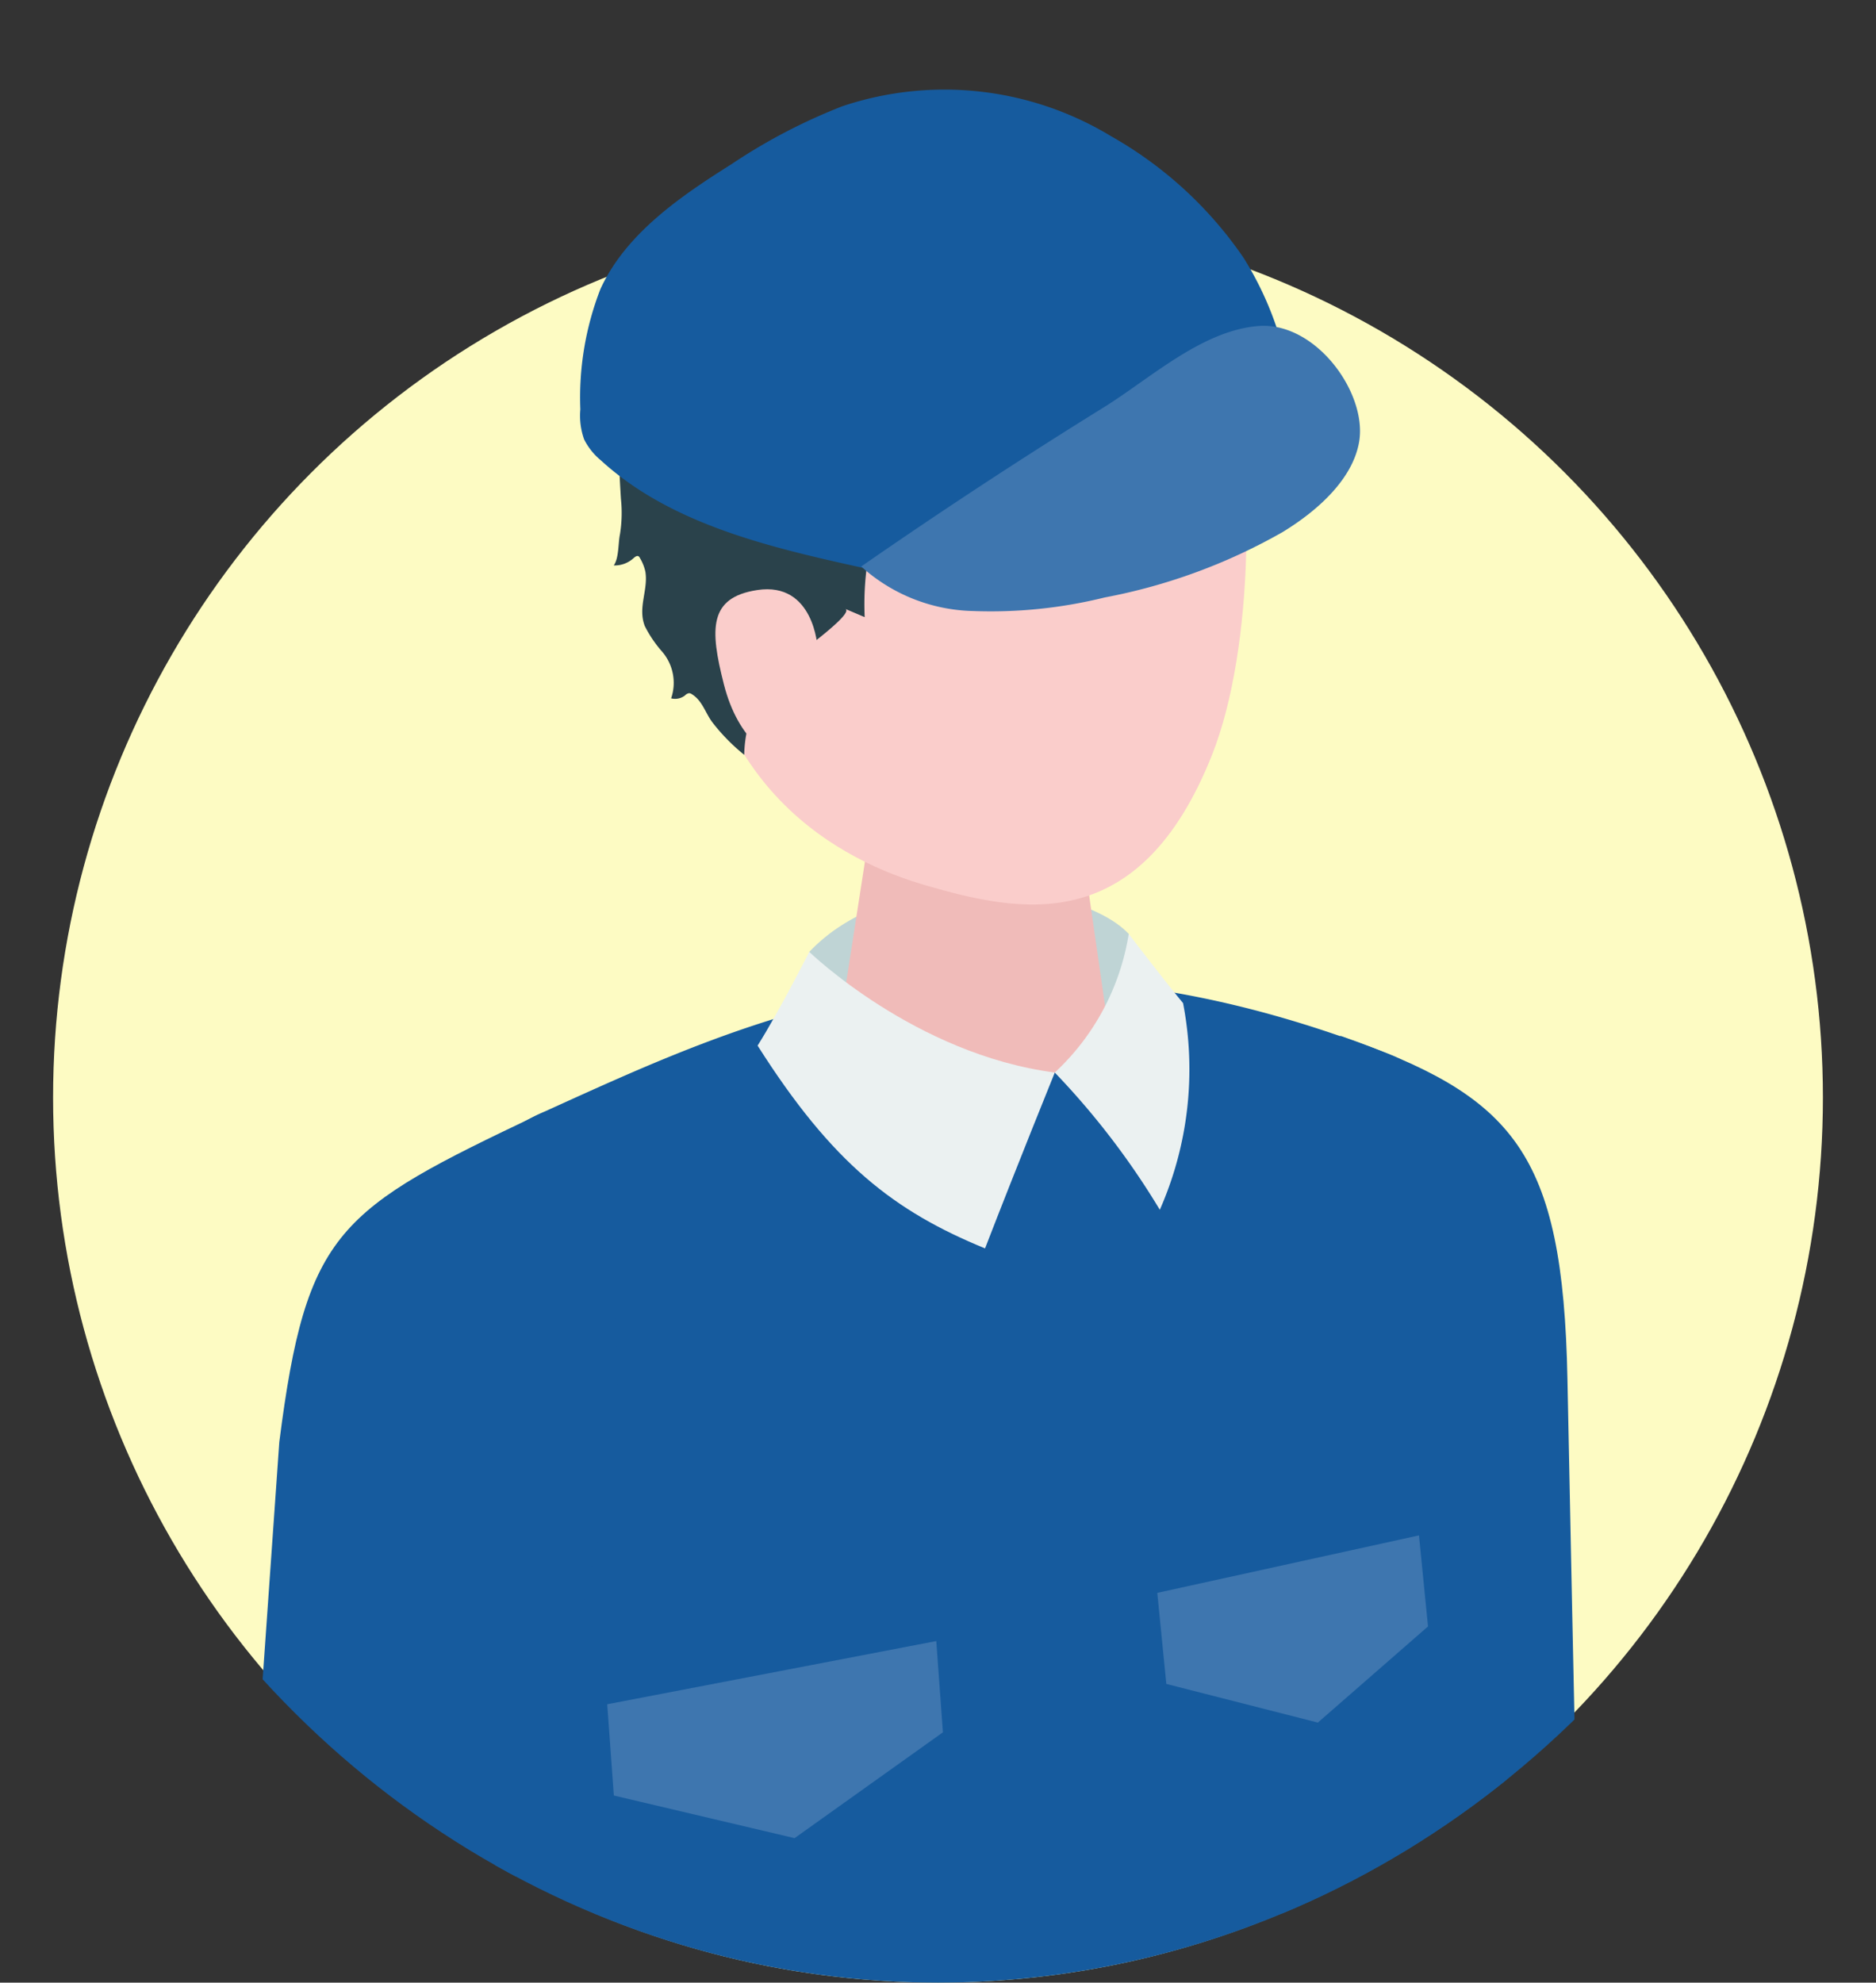
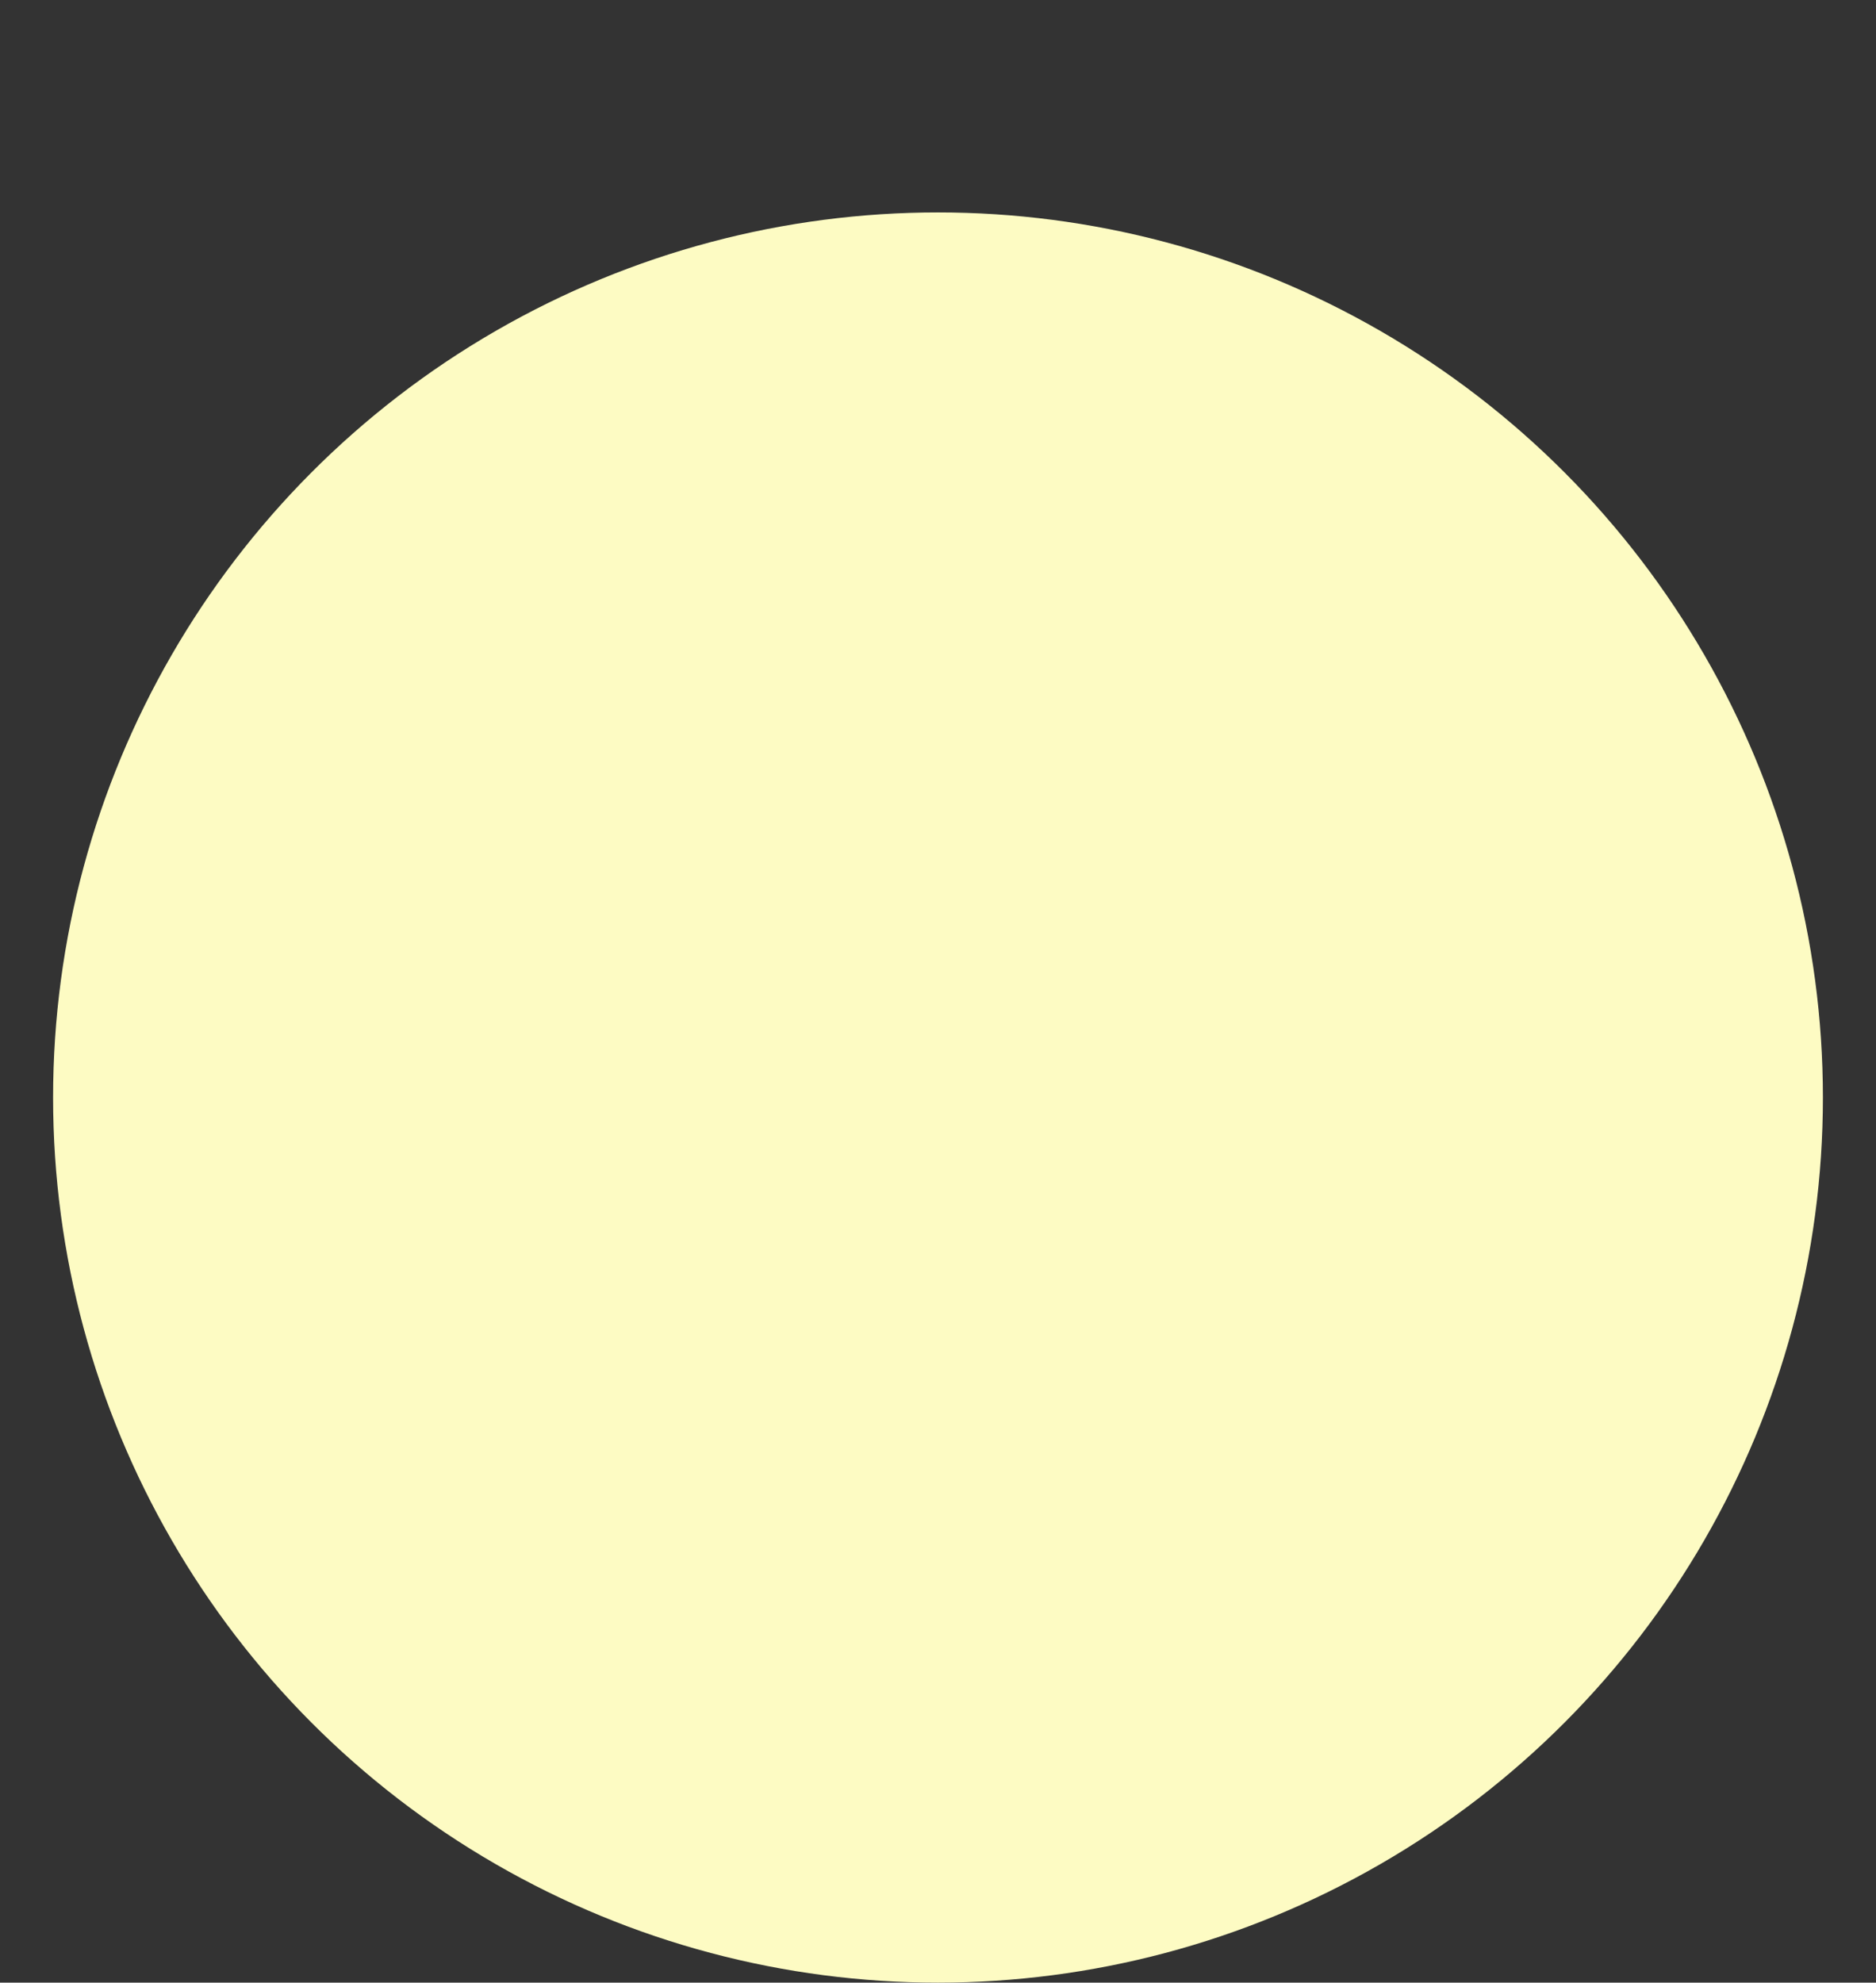
<svg xmlns="http://www.w3.org/2000/svg" width="106" height="112" viewBox="0 0 106 112">
  <rect x="0" y="0" width="106" height="112" fill="#333333" stroke="none" />
  <defs>
    <clipPath id="clip-path">
-       <ellipse id="楕円形_56" data-name="楕円形 56" cx="53" cy="56" rx="53" ry="56" transform="translate(95 -5.042)" fill="#fff" />
-     </clipPath>
+       </clipPath>
    <clipPath id="clip-path-2">
      <rect id="長方形_34008" data-name="長方形 34008" width="108.94" height="324.62" fill="none" />
    </clipPath>
  </defs>
  <g id="data_salary_icon_02" transform="translate(-16)">
    <circle id="楕円形_59" data-name="楕円形 59" cx="50" cy="50" r="50" transform="translate(19 12)" fill="#fdfbc3" />
    <g id="マスクグループ_19" data-name="マスクグループ 19" transform="translate(-79 5.042)" clip-path="url(#clip-path)">
      <g id="グループ_115670" data-name="グループ 115670" transform="translate(80.668)">
        <g id="グループ_115669" data-name="グループ 115669" clip-path="url(#clip-path-2)">
          <path id="パス_86355" data-name="パス 86355" d="M34.991,198.555c-9.868-7.189-17.942-5.746-18.617,3.038l3.651,2.108c.952-6.059,6.995-6.862,14.314-1.53a39.743,39.743,0,0,1,13.02,17.31l4.941,2.852a50.978,50.978,0,0,0-17.309-23.779" transform="translate(-2.702 -32.005)" fill="#2a424b" />
          <path id="パス_86356" data-name="パス 86356" d="M127.835,187.481a9.234,9.234,0,0,1,.663,3.216,9.854,9.854,0,0,1-.433,2.3q-.758,2.8-1.519,5.6a2.778,2.778,0,0,1-.826,1.481l-3.063,3.435c-.352.394-.884.824-1.344.566-.431-.242-.387-.87-.263-1.349a17.517,17.517,0,0,1,1.034-2.918,1.229,1.229,0,0,1-1.64-.062.994.994,0,0,1,.292-1.521c-.593.179-1.189-.423-1.247-1.039a3.177,3.177,0,0,1,.536-1.748.893.893,0,0,1-1.278-.264,1.783,1.783,0,0,1-.111-1.436c.133-.478.36-.926.468-1.409a4.884,4.884,0,0,0-.205-2.437Z" transform="translate(-19.56 -30.935)" fill="#617f88" />
          <path id="パス_86357" data-name="パス 86357" d="M122.674,183.792a7.2,7.2,0,0,0-.073,3.427q.229,1.636.46,3.273a3.349,3.349,0,0,1-.159,2.105c-.349.626-1.333.926-1.788.371a1.84,1.84,0,0,1-.281-1.05,9.235,9.235,0,0,0-1.507-4.357,16.816,16.816,0,0,1-1.624-2.472,8.535,8.535,0,0,1-.524-2.98c-.075-1.455-.053-2.9-.042-4.335a28.251,28.251,0,0,0-.606-4.13c-.448-3.083-.721-6.187-1.144-9.273l8.7-.283.538,12.618a65.471,65.471,0,0,1,2.691,6.918,9.23,9.23,0,0,1,.663,3.216,9.942,9.942,0,0,1-.433,2.3q-.759,2.8-1.519,5.6a2.789,2.789,0,0,1-.827,1.481l-3.062,3.435c-.352.394-.883.824-1.344.566-.431-.242-.387-.869-.264-1.349a17.573,17.573,0,0,1,1.035-2.918c.759-1.661,2.086-2.8,2.088-4.623a11.755,11.755,0,0,0-.327-2.4q-.427-2.065-.853-4.131a.3.3,0,0,0-.178.392" transform="translate(-19.039 -27.074)" fill="#617f88" />
-           <path id="パス_86358" data-name="パス 86358" d="M120.672,123.521s-.544-24.673-.848-40.083c-.254-12.891-3.045-15.971-12.816-19.393-8.463,10.121-2.19,60.868-2.19,60.868l8.916,34.584,11.339-3.673Z" transform="translate(-16.926 -10.568)" fill="#165b9e" />
          <path id="パス_86359" data-name="パス 86359" d="M50.623,161.337l1.951-27.483-6-54.4a10.51,10.51,0,0,1,6.209-11.775c11.759-5.325,25.525-11.935,47.741-3.212,3.043,1.195,4.18,4.863,5.23,7.952a32.63,32.63,0,0,1,1.732,11.6s-.245,6.742-.245,6.742q-.164,19.286-.329,38.57c-.069,8.149-.476,16.188-1.055,24.315-.255,3.575-.073,9.1-.073,9.1s-6.686,5.959-26.5,5.854c-21.579-.114-28.669-7.266-28.669-7.266" transform="translate(-7.657 -9.938)" fill="#165b9e" />
-           <path id="パス_86360" data-name="パス 86360" d="M49.843,356.677l-2.433,6.871.719,9.246a16.307,16.307,0,0,0,8.494,2.809c2.817,2.273,8.459,7.542,19.921,7.791,2.472.053,6.738-2.285,4.893-4.815-1.137-1.56-13.091-8.378-19.053-22.144a59.457,59.457,0,0,0-12.54.243" transform="translate(-7.823 -58.775)" fill="#2a424b" />
          <path id="パス_86361" data-name="パス 86361" d="M87.11,336.264l-1.922,7.046,1.4,9.162a16.216,16.216,0,0,0,8.675,2.12c2.975,2.04,8.987,6.841,20.433,6.171,2.468-.145,6.551-2.818,4.526-5.194-1.248-1.465-13.667-7.3-20.622-20.551a59.52,59.52,0,0,0-12.485,1.247" transform="translate(-14.056 -55.277)" fill="#2a424b" />
          <path id="パス_86362" data-name="パス 86362" d="M89.805,56.646c-2.688-2.876-13.127-4.2-18.05,1.015a28.792,28.792,0,0,1-.876,4.2L79.9,65.1l9.682-1.368a51.8,51.8,0,0,0,.225-7.087" transform="translate(-11.695 -8.93)" fill="#bfd4d5" />
          <path id="パス_86363" data-name="パス 86363" d="M81.357,46.683c-3.883,0-5.945,2.184-5.945,4.076L73.445,63.438c.18,2.2,8.181-.188,12.6-.188s3.595,2.383,3.415.188L87.551,50.184c-.157-1.927-2.31-3.5-6.193-3.5" transform="translate(-12.119 -7.703)" fill="#f0bbb9" />
          <path id="パス_86364" data-name="パス 86364" d="M78.224,9.655c-11.054.084-14.1,8.383-14.1,18.455,0,13.118,8.626,17.153,13.058,18.444,5.4,1.574,12.109,2.977,16.215-7.361,2.442-6.148,2.356-16.833,1-20.975-1.182-3.61-5.115-8.647-16.169-8.564" transform="translate(-10.58 -1.593)" fill="#facdcb" />
          <path id="パス_86365" data-name="パス 86365" d="M85.662,19.769a44.635,44.635,0,0,1-3.677-3.442,21.514,21.514,0,0,0-6.966,9.129l-1.212-1.073a16.423,16.423,0,0,0-.934,6.233l-1.1-.467c.6.252-3.123,2.876-3.416,3.126a7.156,7.156,0,0,0-2.29,5.12,11.025,11.025,0,0,1-1.758-1.783c-.434-.544-.583-1.259-1.2-1.642a.307.307,0,0,0-.155-.058.409.409,0,0,0-.234.128.906.906,0,0,1-.783.164,2.7,2.7,0,0,0-.517-2.647,6.808,6.808,0,0,1-.97-1.435c-.41-1.05.2-2.032.032-3.075a2.6,2.6,0,0,0-.311-.774.235.235,0,0,0-.068-.089c-.092-.061-.207.028-.288.1a1.584,1.584,0,0,1-1.122.412c.3-.409.246-1.253.352-1.754A7.542,7.542,0,0,0,59.1,23.93c-.187-3.069-.321-5.887,1.015-8.746A11.393,11.393,0,0,1,62.427,11.9c.9-.885,2.876-1.539,3.538-2.455,0,0,6.752-9.343,22.759-1.471a14.532,14.532,0,0,1,6.318,5.507c.377.7.665,1.458,1.094,2.132a3.316,3.316,0,0,0,1.8,1.5,3.34,3.34,0,0,1-.657,1.08,1.141,1.141,0,0,1-1.148.316c.65.751.506,2.515.316,3.42-.094.448-.238.886-.286,1.34a1.858,1.858,0,0,0,.281,1.309,1.57,1.57,0,0,1-1.1-.007c-.283.321-.555.674-.867.962a2.7,2.7,0,0,0-.749-1.337,12.454,12.454,0,0,0-1.425-1.136,18.431,18.431,0,0,1-2.432-1.686l1.869,1.868c-.559.318-1.254-.015-1.8-.357a38.859,38.859,0,0,1-4.279-3.12" transform="translate(-9.684 -0.796)" fill="#2a424b" />
          <path id="パス_86366" data-name="パス 86366" d="M71.347,37.125s-.19-3.743-3.408-3.253c-2.746.418-2.682,2.2-1.887,5.321s2.7,4.605,4.634,4.517.661-6.585.661-6.585" transform="translate(-10.82 -5.582)" fill="#facdcb" />
          <path id="パス_86367" data-name="パス 86367" d="M49.425,263.208l-.16-66.455,1.206-15.437s7.186,6.556,28.669,7.267c17.671.584,26.5-5.855,26.5-5.855l-3.206,66.3-3.51,63.533s-3.443,2-10.568,1.88c-8.068-.137-11.867-2.911-11.867-2.911l3.069-56-1.641-46.839L74.426,262.28l-7.718,65.34a20.236,20.236,0,0,1-10.5,2.695,21.666,21.666,0,0,1-10.727-2.58Z" transform="translate(-7.505 -29.917)" fill="#749c9f" />
          <path id="パス_86368" data-name="パス 86368" d="M85.222,65.177s-2.1,5.179-3.941,9.934c-5.119-2.1-8.615-4.775-12.851-11.456,1.223-1.943,2.92-5.295,2.92-5.295s5.96,5.783,13.872,6.817" transform="translate(-11.291 -9.63)" fill="#ebf1f1" />
          <path id="パス_86369" data-name="パス 86369" d="M88.54,64.976a13.616,13.616,0,0,0,4.178-7.831s1.966,2.578,3.069,3.906a19.673,19.673,0,0,1-1.313,11.677,43.712,43.712,0,0,0-5.934-7.751" transform="translate(-14.609 -9.429)" fill="#ebf1f1" />
-           <path id="パス_86370" data-name="パス 86370" d="M39.6,200.016l.034-.093a7.758,7.758,0,0,1,1.013-2.089c.425-.555.954.736,1.056,1a3.349,3.349,0,0,0,.162.453,4.092,4.092,0,0,0,.512.624,13.529,13.529,0,0,0,1.532,1.491,20.472,20.472,0,0,0-.1-3.164c.068-2.054-.138-4.1-.237-6.146-.072-1.455-.237-2.886-.392-4.318a28.1,28.1,0,0,1,.19-4.17c.136-3.111.1-6.227.21-9.34l-8.682.588q.187,3.228.372,6.455l.25,4.346c.075,1.311.232,1.9-.7,2.932a31.821,31.821,0,0,0-3.328,4.041,8.539,8.539,0,0,0-1.508,4.931.754.754,0,0,0,.093.384,1.01,1.01,0,0,0,.357.268,1.941,1.941,0,0,1,.872,1.146,1.722,1.722,0,0,0,.21.605c.245.331.748.327,1.077.576.407.308.454.919.812,1.284.325.329.829.387,1.236.608a8.5,8.5,0,0,1,1.415,1.268.893.893,0,0,0,.29.2.866.866,0,0,0,.4.008,8.592,8.592,0,0,0,3.891-1.4,5.386,5.386,0,0,1-1.176-1.557c-.139-.4-.013-.513.139-.929" transform="translate(-4.946 -28.754)" fill="#617f88" />
          <path id="パス_86371" data-name="パス 86371" d="M50.162,69.376c-11.3,5.371-13.1,6.482-14.633,18.494l-2.706,38.5.707,41.081,11.912-.857.306-40.216,5.723-25.245c7.777-24.318-1.309-31.756-1.309-31.756" transform="translate(-5.416 -11.447)" fill="#165b9e" />
-           <path id="パス_86372" data-name="パス 86372" d="M56.435,225.488l-50.6-29.213A3.891,3.891,0,0,0,0,199.645v38.1a7.3,7.3,0,0,0,3.648,6.318l50.6,29.213a3.891,3.891,0,0,0,5.837-3.37v-38.1a7.3,7.3,0,0,0-3.648-6.318" transform="translate(0 -32.299)" fill="#2a424b" />
          <path id="パス_86373" data-name="パス 86373" d="M48.43,214.188a37.527,37.527,0,0,1,4.218,8.038l4.941,2.852c-.755-4.054-3.616-9.847-7.927-14.481Z" transform="translate(-7.991 -34.749)" fill="#2a424b" />
-           <path id="パス_86374" data-name="パス 86374" d="M96.5,16.363a18.614,18.614,0,0,0-2.592-6.843,22.434,22.434,0,0,0-7.477-6.862A18.159,18.159,0,0,0,71.255.954a32.252,32.252,0,0,0-6.284,3.281c-2.947,1.853-5.977,3.947-7.4,7.047a16.916,16.916,0,0,0-1.137,6.8,3.99,3.99,0,0,0,.215,1.7,3.671,3.671,0,0,0,.946,1.182c3.946,3.61,9.528,4.913,14.838,6.079a21.842,21.842,0,0,0,5.315.716,18,18,0,0,0,6.111-1.525,49.768,49.768,0,0,0,11.153-6.267,4,4,0,0,0,1.17-1.17,4.145,4.145,0,0,0,.321-2.432" transform="translate(-9.311 0)" fill="#165b9e" />
+           <path id="パス_86374" data-name="パス 86374" d="M96.5,16.363A18.159,18.159,0,0,0,71.255.954a32.252,32.252,0,0,0-6.284,3.281c-2.947,1.853-5.977,3.947-7.4,7.047a16.916,16.916,0,0,0-1.137,6.8,3.99,3.99,0,0,0,.215,1.7,3.671,3.671,0,0,0,.946,1.182c3.946,3.61,9.528,4.913,14.838,6.079a21.842,21.842,0,0,0,5.315.716,18,18,0,0,0,6.111-1.525,49.768,49.768,0,0,0,11.153-6.267,4,4,0,0,0,1.17-1.17,4.145,4.145,0,0,0,.321-2.432" transform="translate(-9.311 0)" fill="#165b9e" />
          <path id="パス_86375" data-name="パス 86375" d="M99.112,16.12c2.715.665,4.876,4.046,4.462,6.445-.359,2.077-2.291,3.854-4.326,5.093A32.447,32.447,0,0,1,89.2,31.35a26.762,26.762,0,0,1-7.446.766A9.744,9.744,0,0,1,75.441,29.6q6.713-4.656,13.68-8.974C91.748,19,94.643,16.3,97.838,16.019a3.881,3.881,0,0,1,1.274.1" transform="translate(-12.448 -2.641)" fill="#3e76af" />
          <path id="パス_86376" data-name="パス 86376" d="M58.628,113.711l10.212,2.408,8.382-5.978-.375-5.155-18.593,3.57Z" transform="translate(-9.612 -17.323)" fill="#3e76af" />
          <path id="パス_86377" data-name="パス 86377" d="M95.476,101.083l.511,5.144,8.562,2.184,6.224-5.431-.51-5.144Z" transform="translate(-15.754 -16.143)" fill="#3e76af" />
        </g>
      </g>
    </g>
  </g>
</svg>